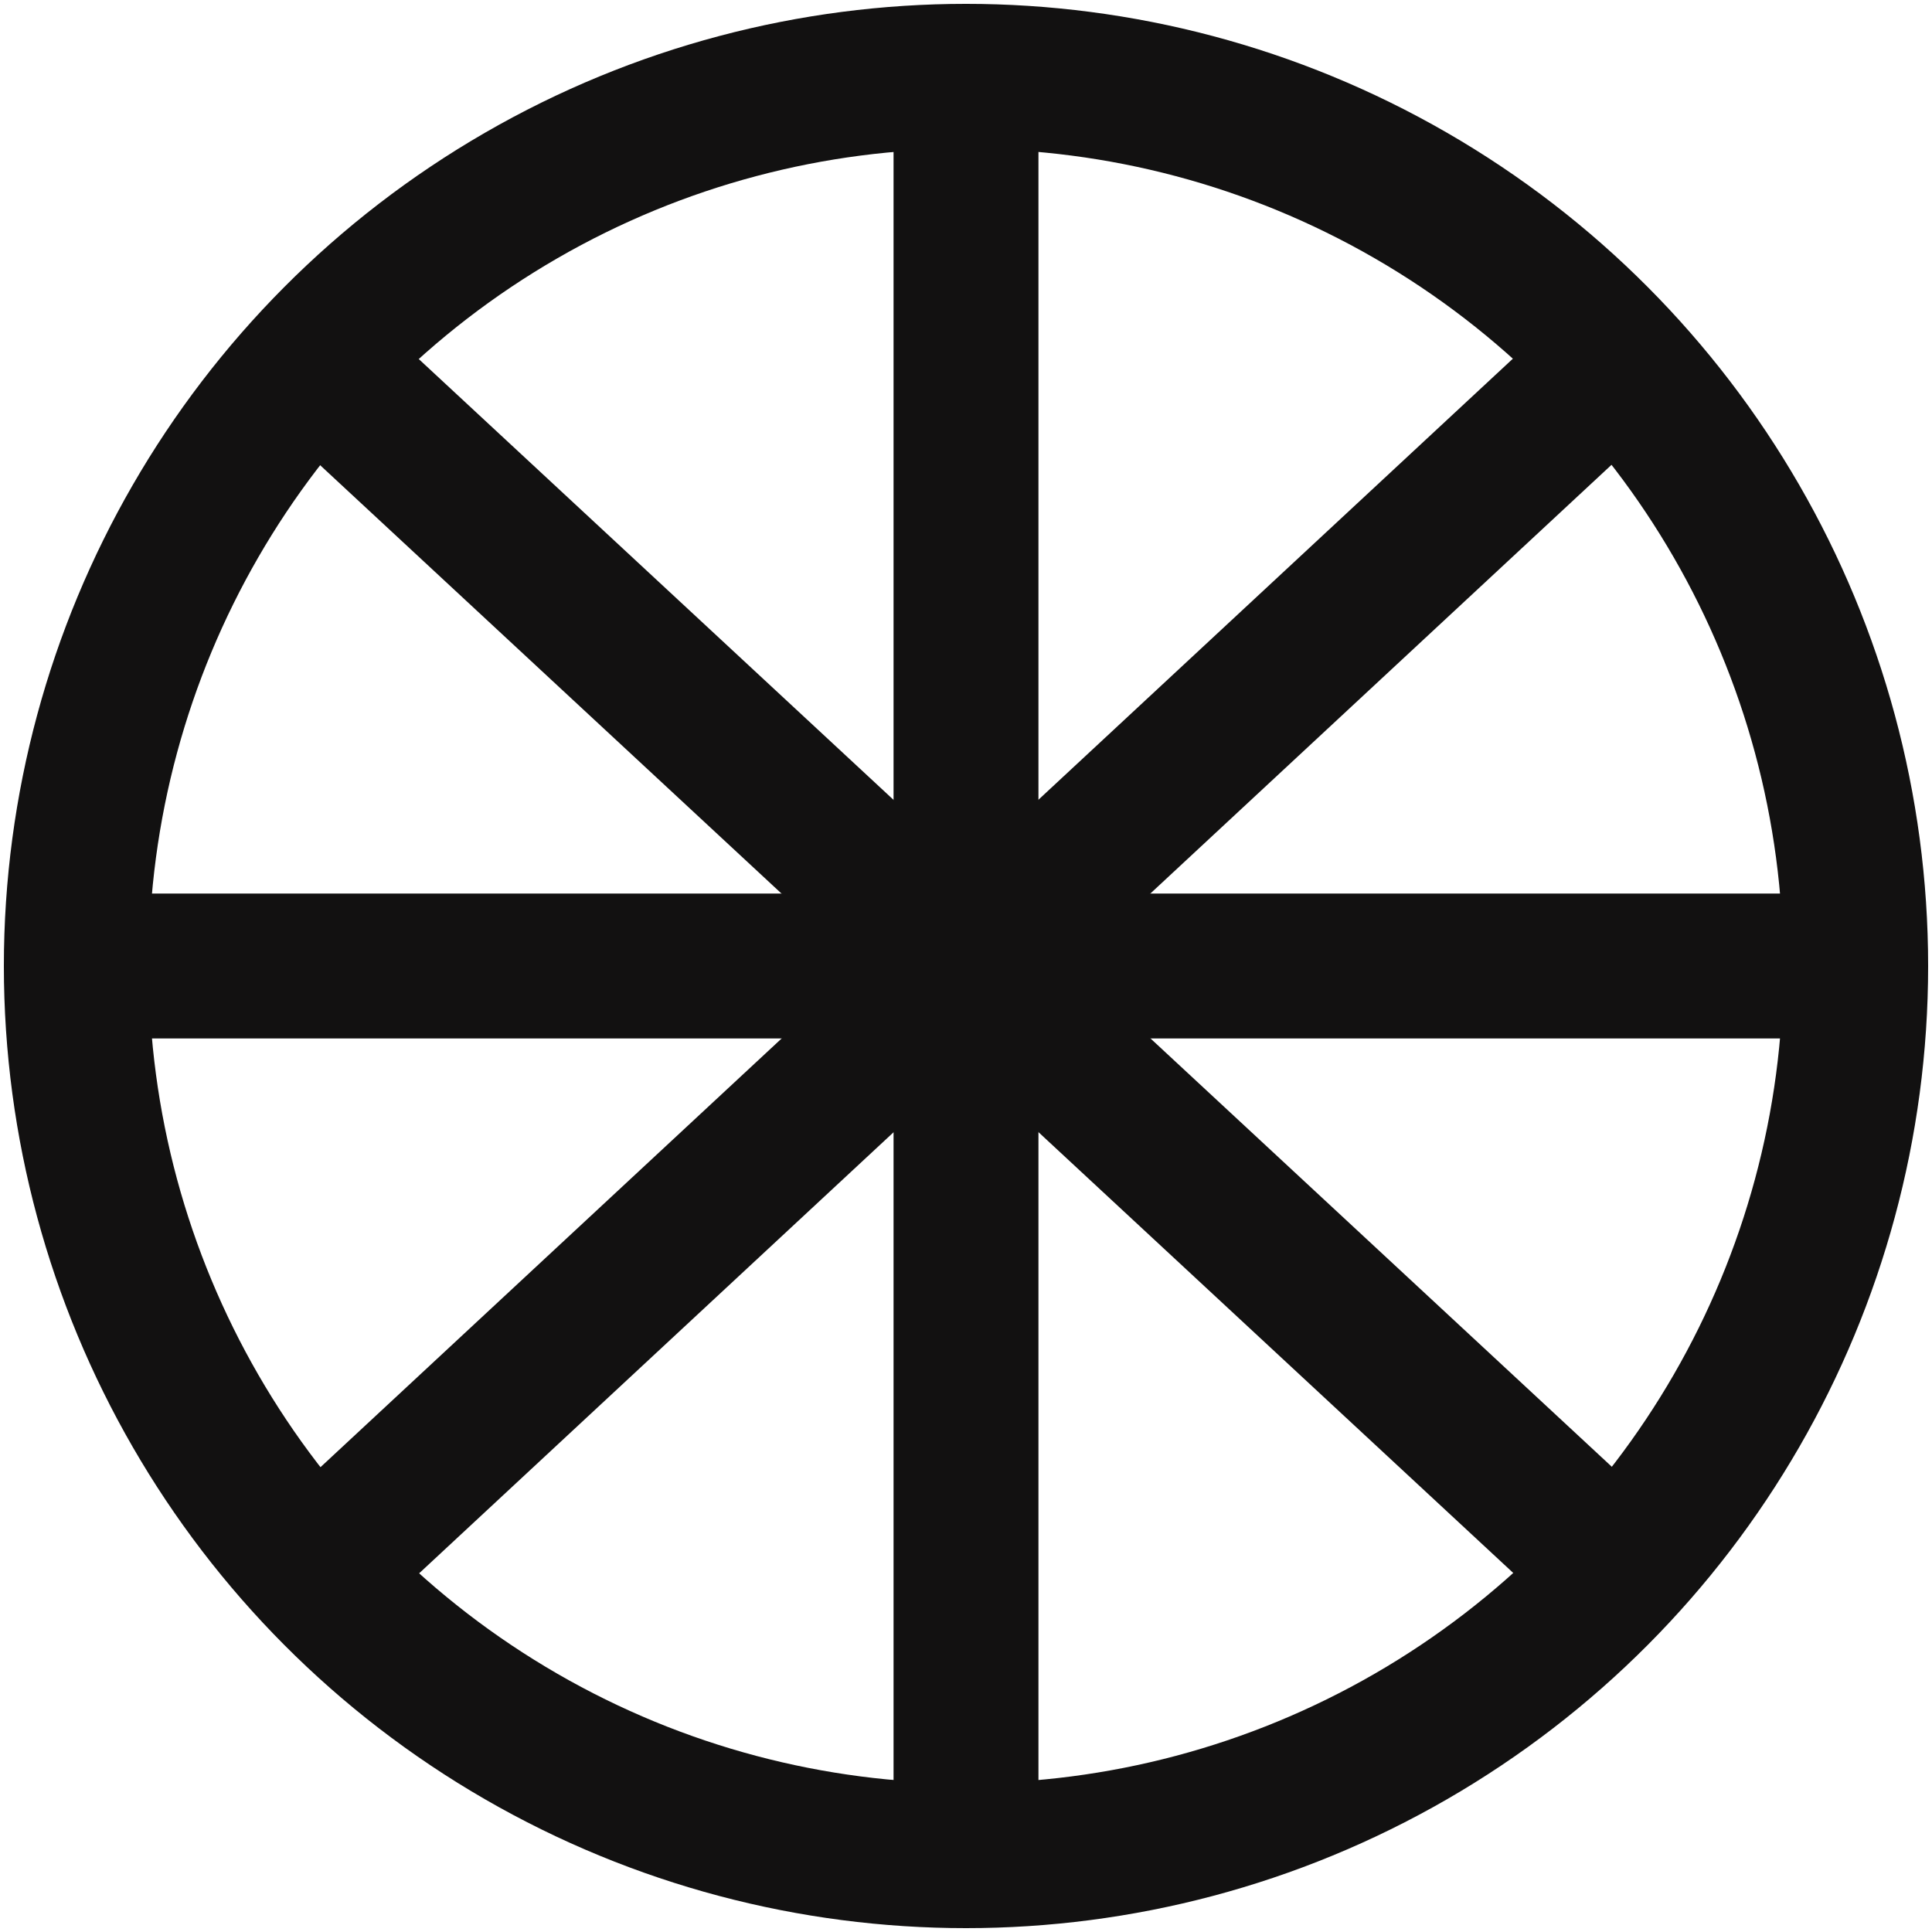
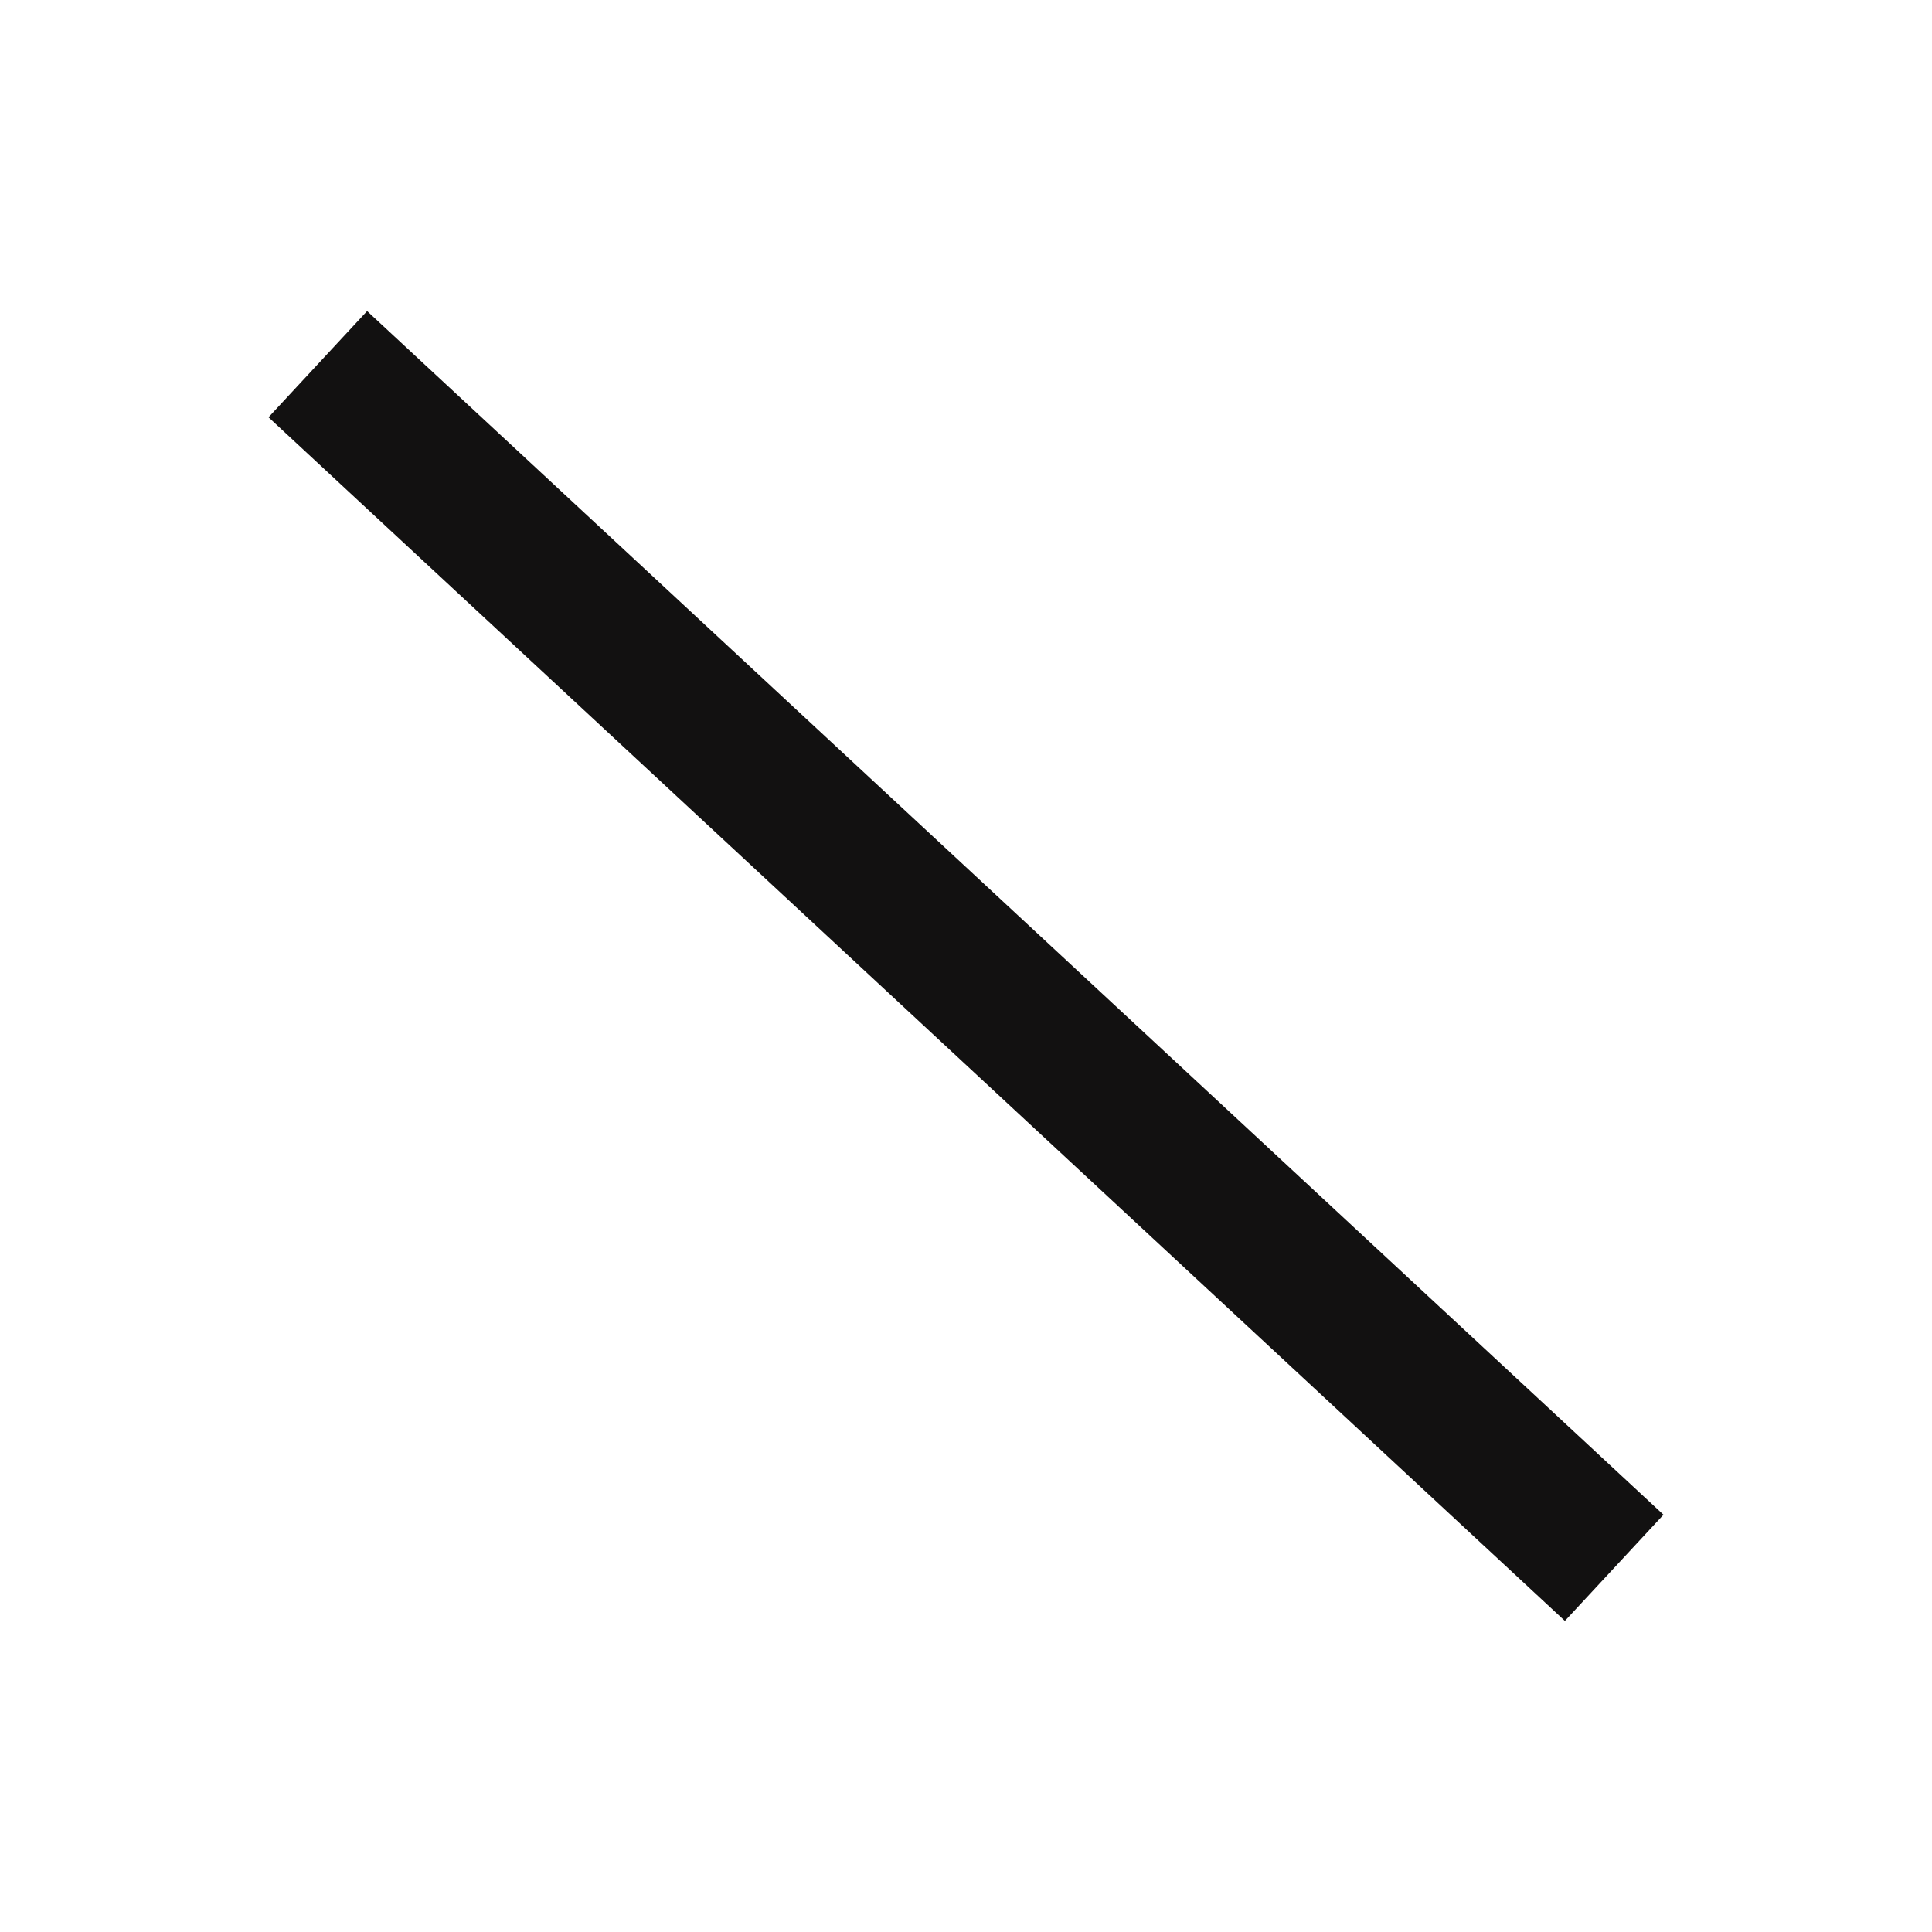
<svg xmlns="http://www.w3.org/2000/svg" version="1.1" id="Layer_1" x="0px" y="0px" viewBox="0 0 20 20" style="enable-background:new 0 0 20 20;" xml:space="preserve">
  <style type="text/css">
	.st0{fill:none;stroke:#121111;stroke-width:1.5;}
</style>
  <g>
-     <circle class="st0" cx="10" cy="10" r="9.21" />
-     <line class="st0" x1="10" y1="1.28" x2="10" y2="18.72" />
-     <line class="st0" x1="18.72" y1="10" x2="1.28" y2="10" />
    <line class="st0" x1="16.71" y1="16.23" x2="3.29" y2="3.77" />
-     <line class="st0" x1="3.32" y1="16.21" x2="16.68" y2="3.79" />
  </g>
</svg>